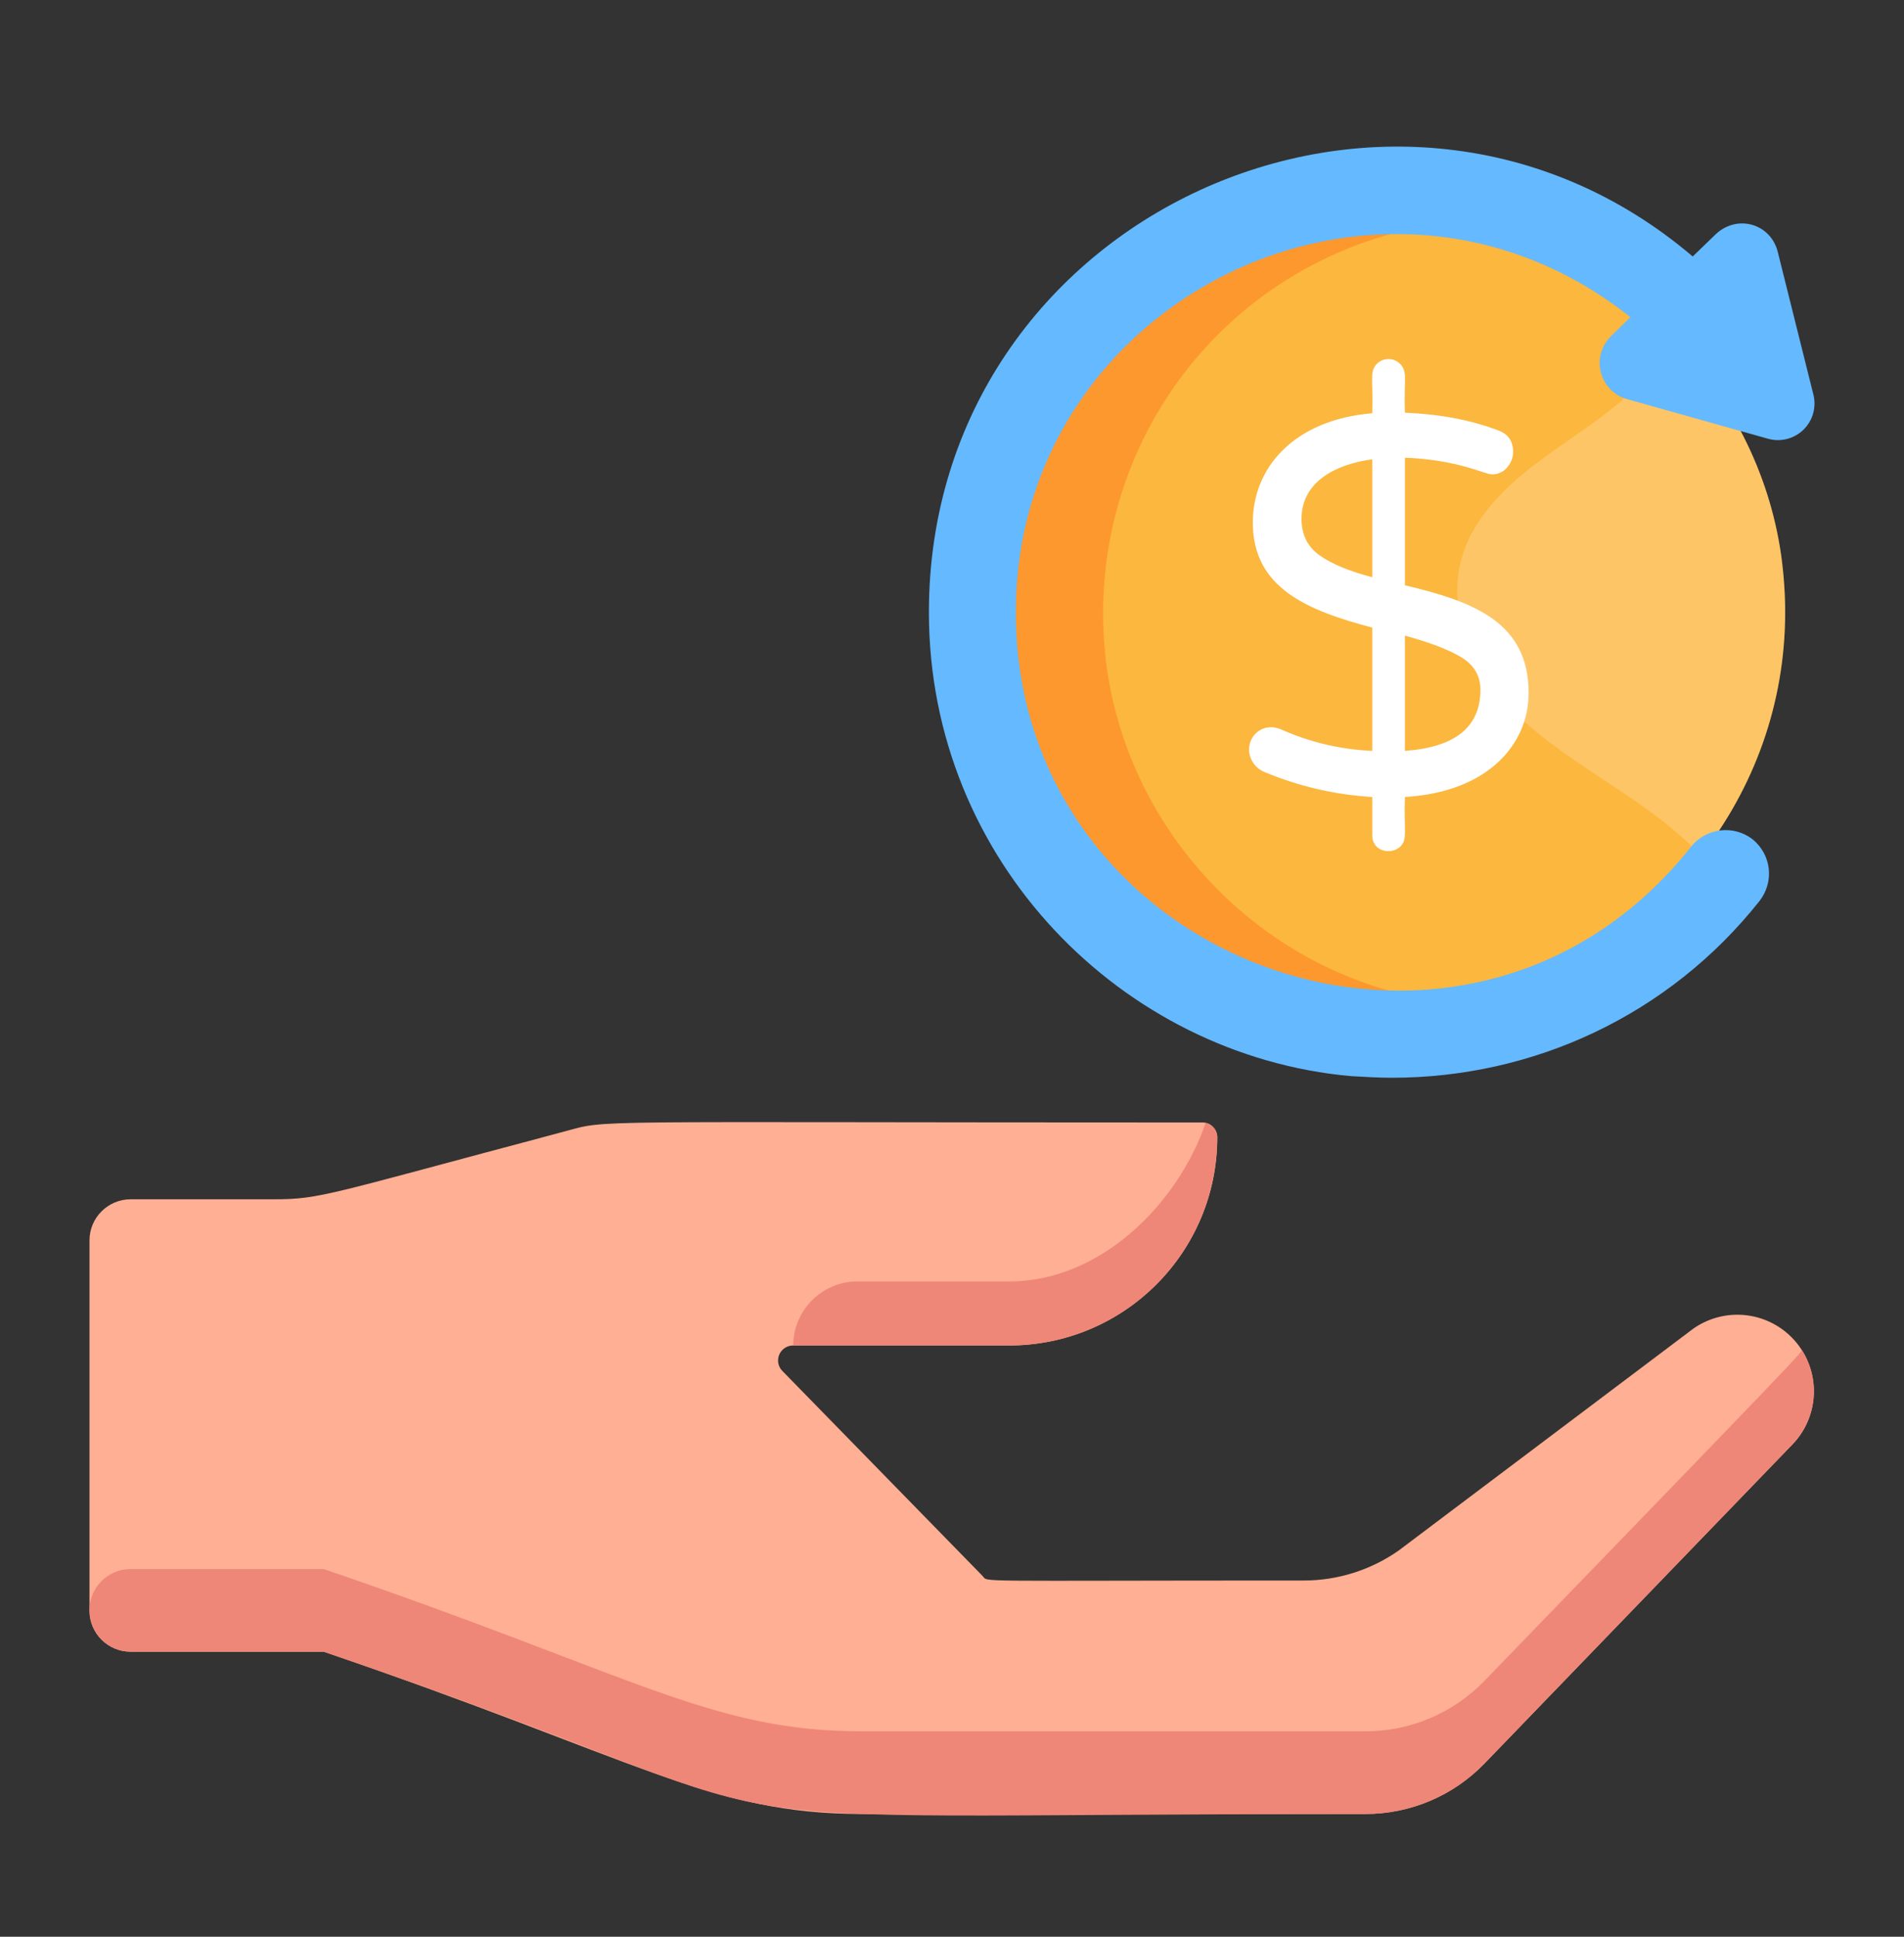
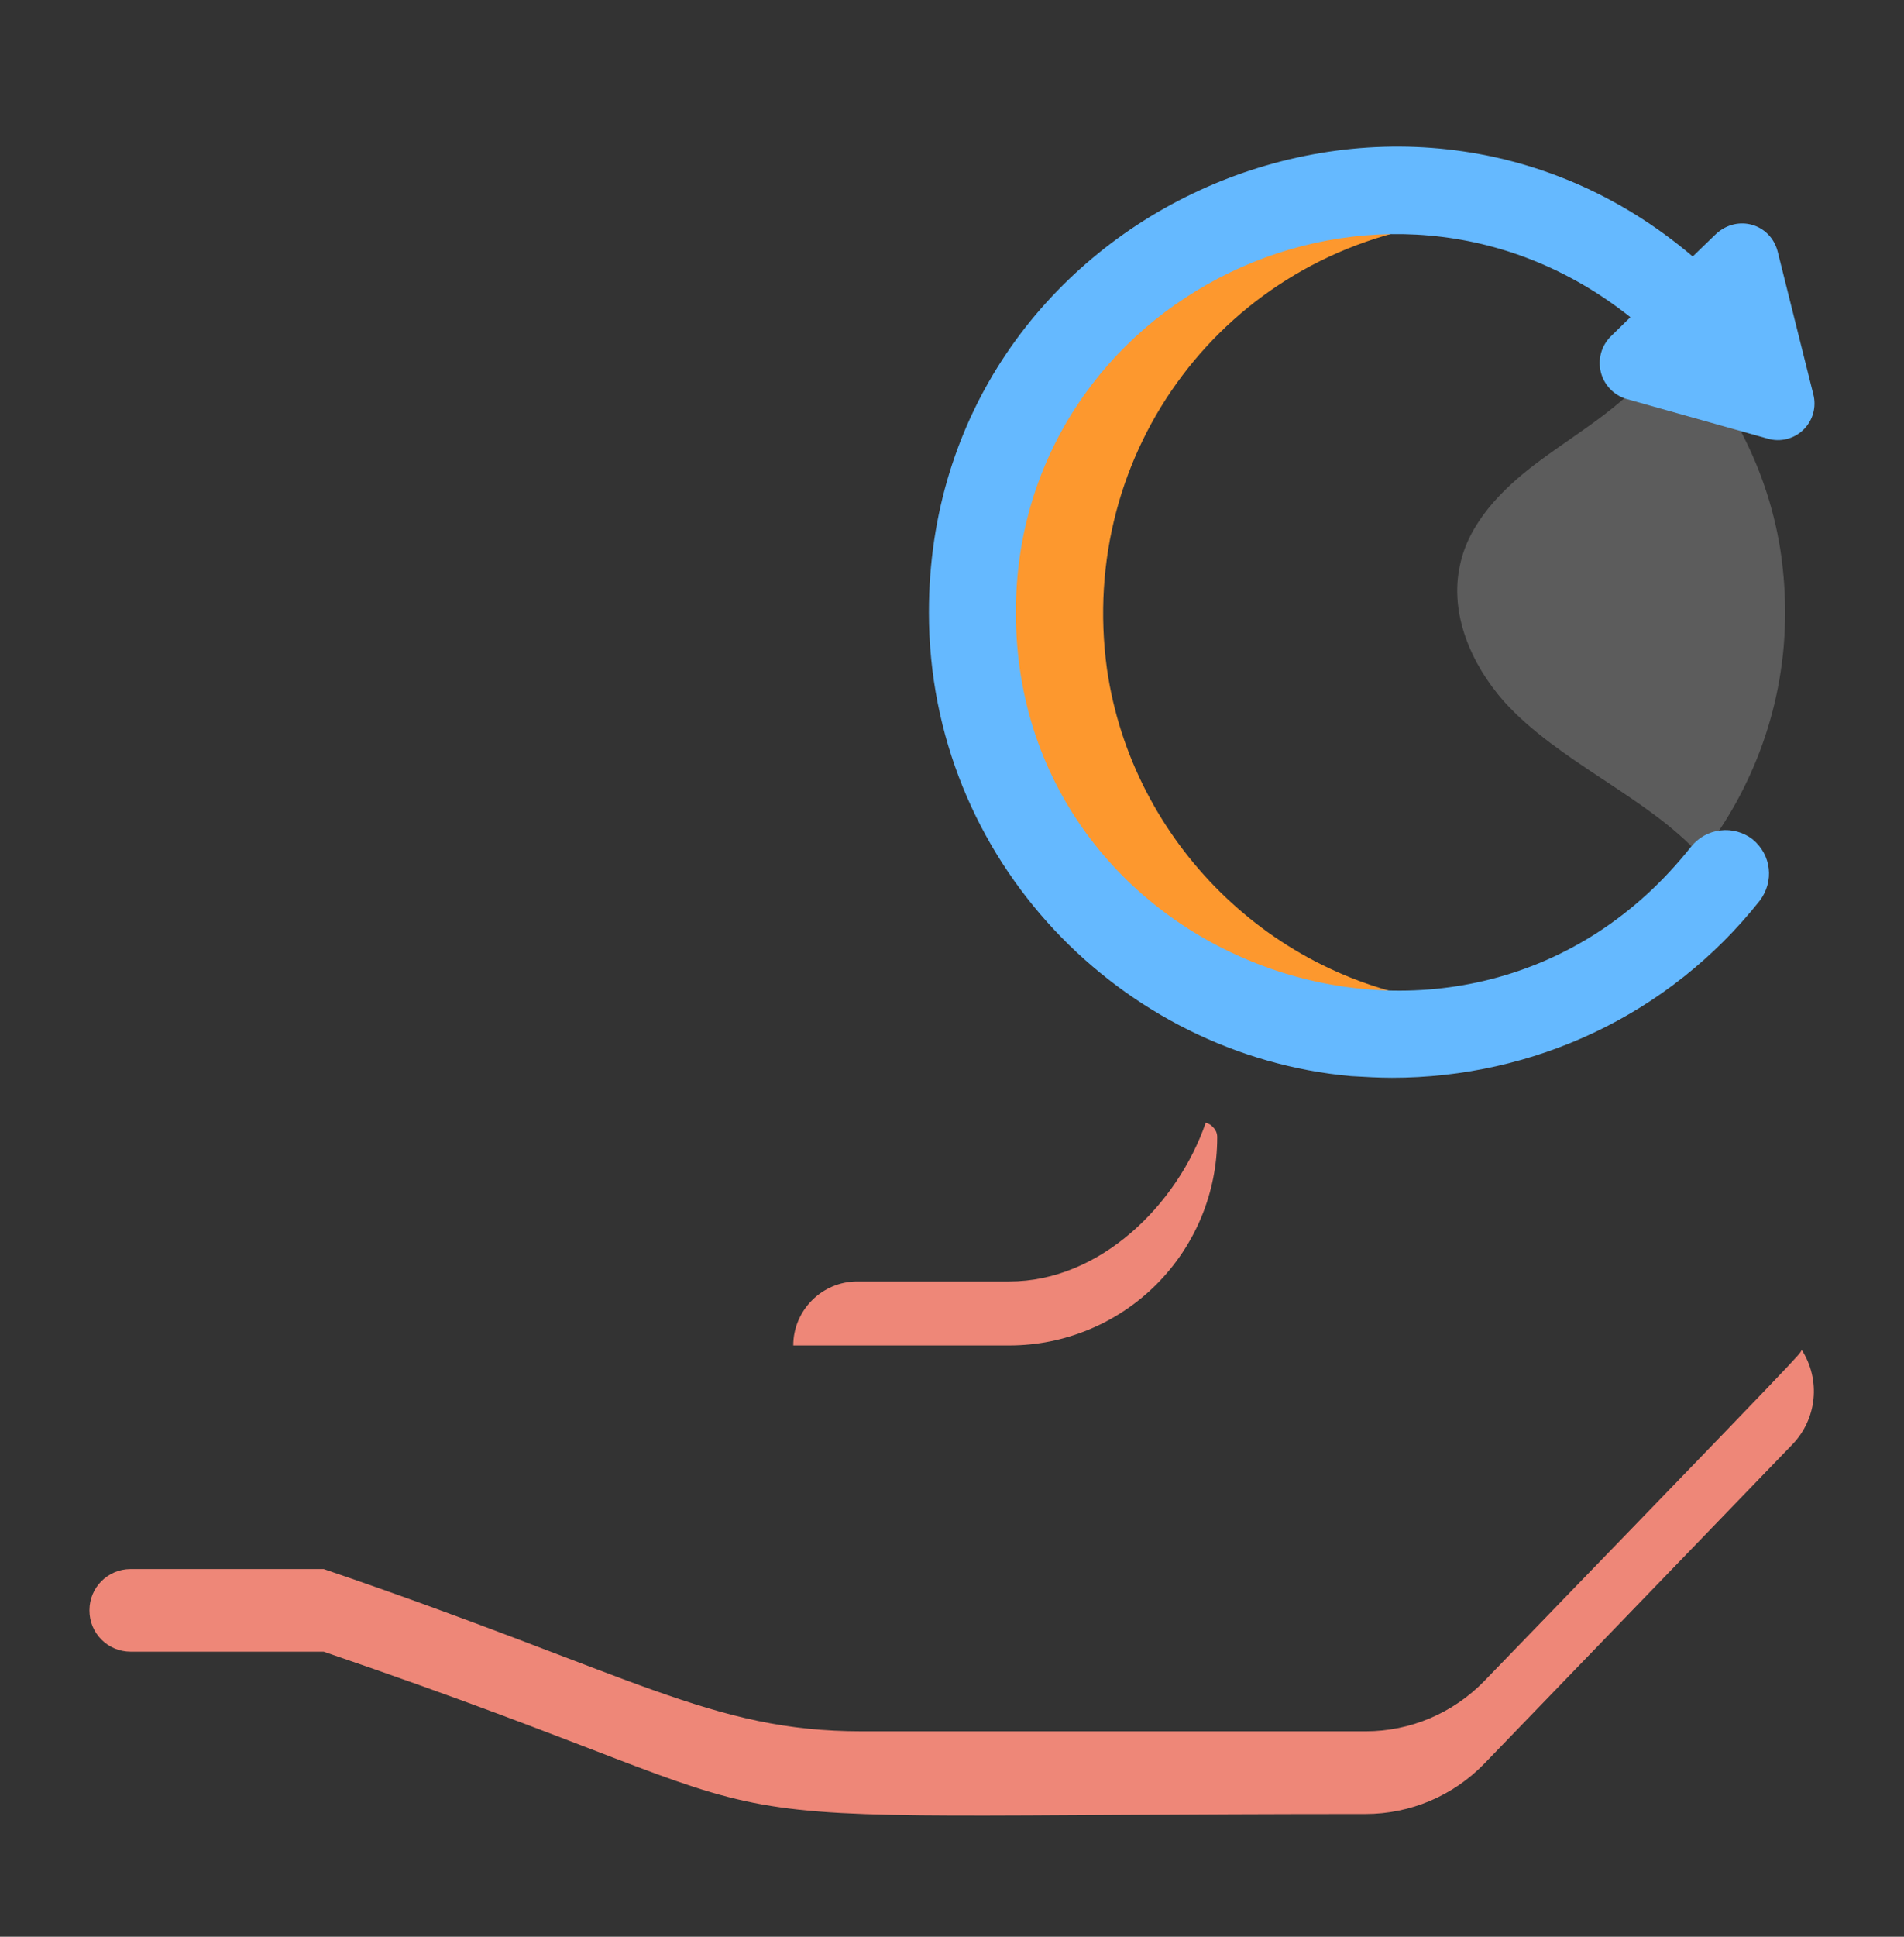
<svg xmlns="http://www.w3.org/2000/svg" width="60" height="61" viewBox="0 0 60 61" fill="none">
  <rect x="0" y="0" width="60" height="61" fill="#333333" stroke="none" />
-   <path d="M56.255 19.288C56.255 22.178 55.257 24.839 53.595 26.96C46.289 36.169 31.474 30.938 31.474 19.288C31.474 8.224 44.997 2.697 52.7 10.64C54.508 12.47 55.756 14.861 56.131 17.501C56.213 18.104 56.255 18.705 56.255 19.288Z" fill="#FCB73E" />
  <path d="M45.507 31.554C38.092 32.565 31.474 26.755 31.474 19.288C31.474 11.982 37.836 6.063 45.507 7.023C38.622 7.97 33.936 14.204 34.884 21.077C35.674 26.522 40.08 30.868 45.507 31.554Z" fill="#FD982E" />
  <path opacity="0.2" d="M56.255 19.288C56.255 22.178 55.257 24.839 53.595 26.96C51.927 25.103 49.097 23.999 47.377 22.074C46.358 20.911 45.674 19.33 46.005 17.813C46.277 16.482 47.315 15.422 48.417 14.59C50.04 13.373 51.778 12.485 52.7 10.64C54.508 12.47 55.756 14.861 56.131 17.501C56.213 18.104 56.255 18.705 56.255 19.288Z" fill="white" />
-   <path d="M44.272 25.102C44.236 26.209 44.361 26.43 44.128 26.664C43.869 26.923 43.243 26.851 43.243 26.3V25.102C42.069 25.033 40.916 24.765 39.832 24.309C39.696 24.251 39.578 24.154 39.495 24.032C39.411 23.909 39.364 23.765 39.36 23.616C39.36 23.099 39.861 22.749 40.373 22.974C41.283 23.38 42.241 23.605 43.243 23.65V19.767C41.24 19.237 39.479 18.542 39.479 16.458C39.479 14.745 40.758 13.225 43.243 13.015C43.277 11.974 43.147 11.716 43.386 11.462C43.434 11.414 43.491 11.375 43.554 11.348C43.617 11.322 43.685 11.309 43.754 11.309C43.822 11.309 43.89 11.322 43.953 11.348C44.016 11.375 44.073 11.414 44.121 11.462C44.37 11.714 44.235 11.949 44.272 12.998C45.376 13.044 46.354 13.229 47.21 13.555C47.525 13.669 47.682 13.893 47.682 14.23C47.682 14.411 47.62 14.574 47.496 14.72C47.437 14.792 47.362 14.849 47.277 14.887C47.192 14.925 47.1 14.943 47.007 14.94C46.789 14.94 45.949 14.48 44.272 14.416V18.434C46.443 18.948 48.171 19.601 48.171 21.826C48.171 23.468 46.859 24.951 44.272 25.102ZM41.58 17.488C41.957 17.759 42.511 17.989 43.243 18.18V14.467C42.095 14.62 41.014 15.172 41.014 16.34C41.014 16.836 41.202 17.219 41.58 17.488ZM46.652 21.726C46.652 21.286 46.452 20.947 46.053 20.704C45.653 20.462 45.059 20.235 44.272 20.021V23.65C45.858 23.537 46.652 22.896 46.652 21.726Z" fill="white" />
  <path d="M55.708 13.817L51.248 12.564C51.053 12.505 50.876 12.396 50.736 12.248C50.595 12.1 50.495 11.918 50.446 11.72C50.396 11.522 50.399 11.315 50.453 11.118C50.508 10.922 50.612 10.743 50.757 10.598L51.378 9.991C43.542 3.755 32.012 9.375 32.012 19.285C32.012 30.452 46.251 35.564 53.291 26.667C53.52 26.382 53.85 26.198 54.213 26.155C54.575 26.111 54.941 26.212 55.23 26.435C55.825 26.926 55.916 27.766 55.45 28.374C52.584 31.989 48.307 33.945 43.867 33.945C43.44 33.945 43.013 33.919 42.574 33.894C35.374 33.252 29.272 27.123 29.272 19.286C29.272 6.769 43.971 0.106 53.342 8.078L54.079 7.366C54.761 6.741 55.794 7.052 56.019 7.922L57.143 12.421C57.194 12.618 57.191 12.825 57.137 13.02C57.082 13.216 56.976 13.394 56.831 13.535C56.685 13.677 56.505 13.778 56.307 13.827C56.11 13.877 55.904 13.873 55.708 13.817Z" fill="#65B9FF" />
-   <path d="M4.115 52.022H10.2C20.113 55.403 22.383 57.134 27.165 57.134H43.033C43.732 57.134 44.422 56.993 45.065 56.721C45.708 56.449 46.289 56.05 46.775 55.549L56.481 45.498C56.715 45.257 56.895 44.971 57.011 44.656C57.127 44.342 57.176 44.007 57.156 43.672C57.135 43.338 57.045 43.011 56.891 42.714C56.737 42.416 56.523 42.154 56.262 41.943L56.261 41.942C55.853 41.614 55.35 41.427 54.827 41.41C54.304 41.393 53.79 41.546 53.361 41.847L44.081 48.832C43.204 49.449 42.157 49.78 41.085 49.78C30.392 49.78 31.163 49.841 30.965 49.638L24.653 43.178C24.588 43.112 24.544 43.028 24.527 42.937C24.51 42.846 24.52 42.752 24.556 42.666C24.592 42.581 24.652 42.508 24.73 42.456C24.807 42.405 24.898 42.378 24.991 42.378H31.802C35.425 42.378 38.36 39.441 38.36 35.82C38.36 35.697 38.311 35.578 38.224 35.491C38.137 35.403 38.019 35.354 37.895 35.354C17.896 35.354 19.23 35.254 17.785 35.638C10.327 37.618 10.109 37.773 8.634 37.773H4.117C3.401 37.773 2.82 38.354 2.82 39.069V50.726C2.82 51.441 3.4 52.022 4.115 52.022Z" fill="#FFAF93" />
  <path d="M56.479 45.498L46.774 55.549C46.288 56.05 45.707 56.449 45.064 56.721C44.421 56.993 43.73 57.134 43.032 57.134C18.474 57.134 27.847 58.039 10.199 52.022H4.115C3.771 52.022 3.442 51.886 3.199 51.643C2.955 51.4 2.819 51.07 2.819 50.726V50.715C2.819 49.998 3.4 49.419 4.115 49.419H10.2C20.026 52.769 22.396 54.53 27.166 54.53H43.034C43.732 54.53 44.422 54.39 45.065 54.117C45.708 53.845 46.289 53.446 46.775 52.945C57.342 42.031 56.632 42.743 56.779 42.52C57.072 42.977 57.202 43.52 57.148 44.06C57.093 44.601 56.858 45.107 56.48 45.497L56.479 45.498ZM38.358 35.825C38.358 37.562 37.667 39.228 36.439 40.457C35.21 41.685 33.544 42.376 31.807 42.376H24.998C24.998 41.267 25.906 40.361 27.014 40.361H31.807C34.671 40.361 37.109 37.934 37.994 35.364C38.087 35.388 38.159 35.423 38.217 35.494C38.263 35.535 38.299 35.586 38.324 35.643C38.348 35.7 38.36 35.763 38.358 35.825Z" fill="#EE8778" />
</svg>